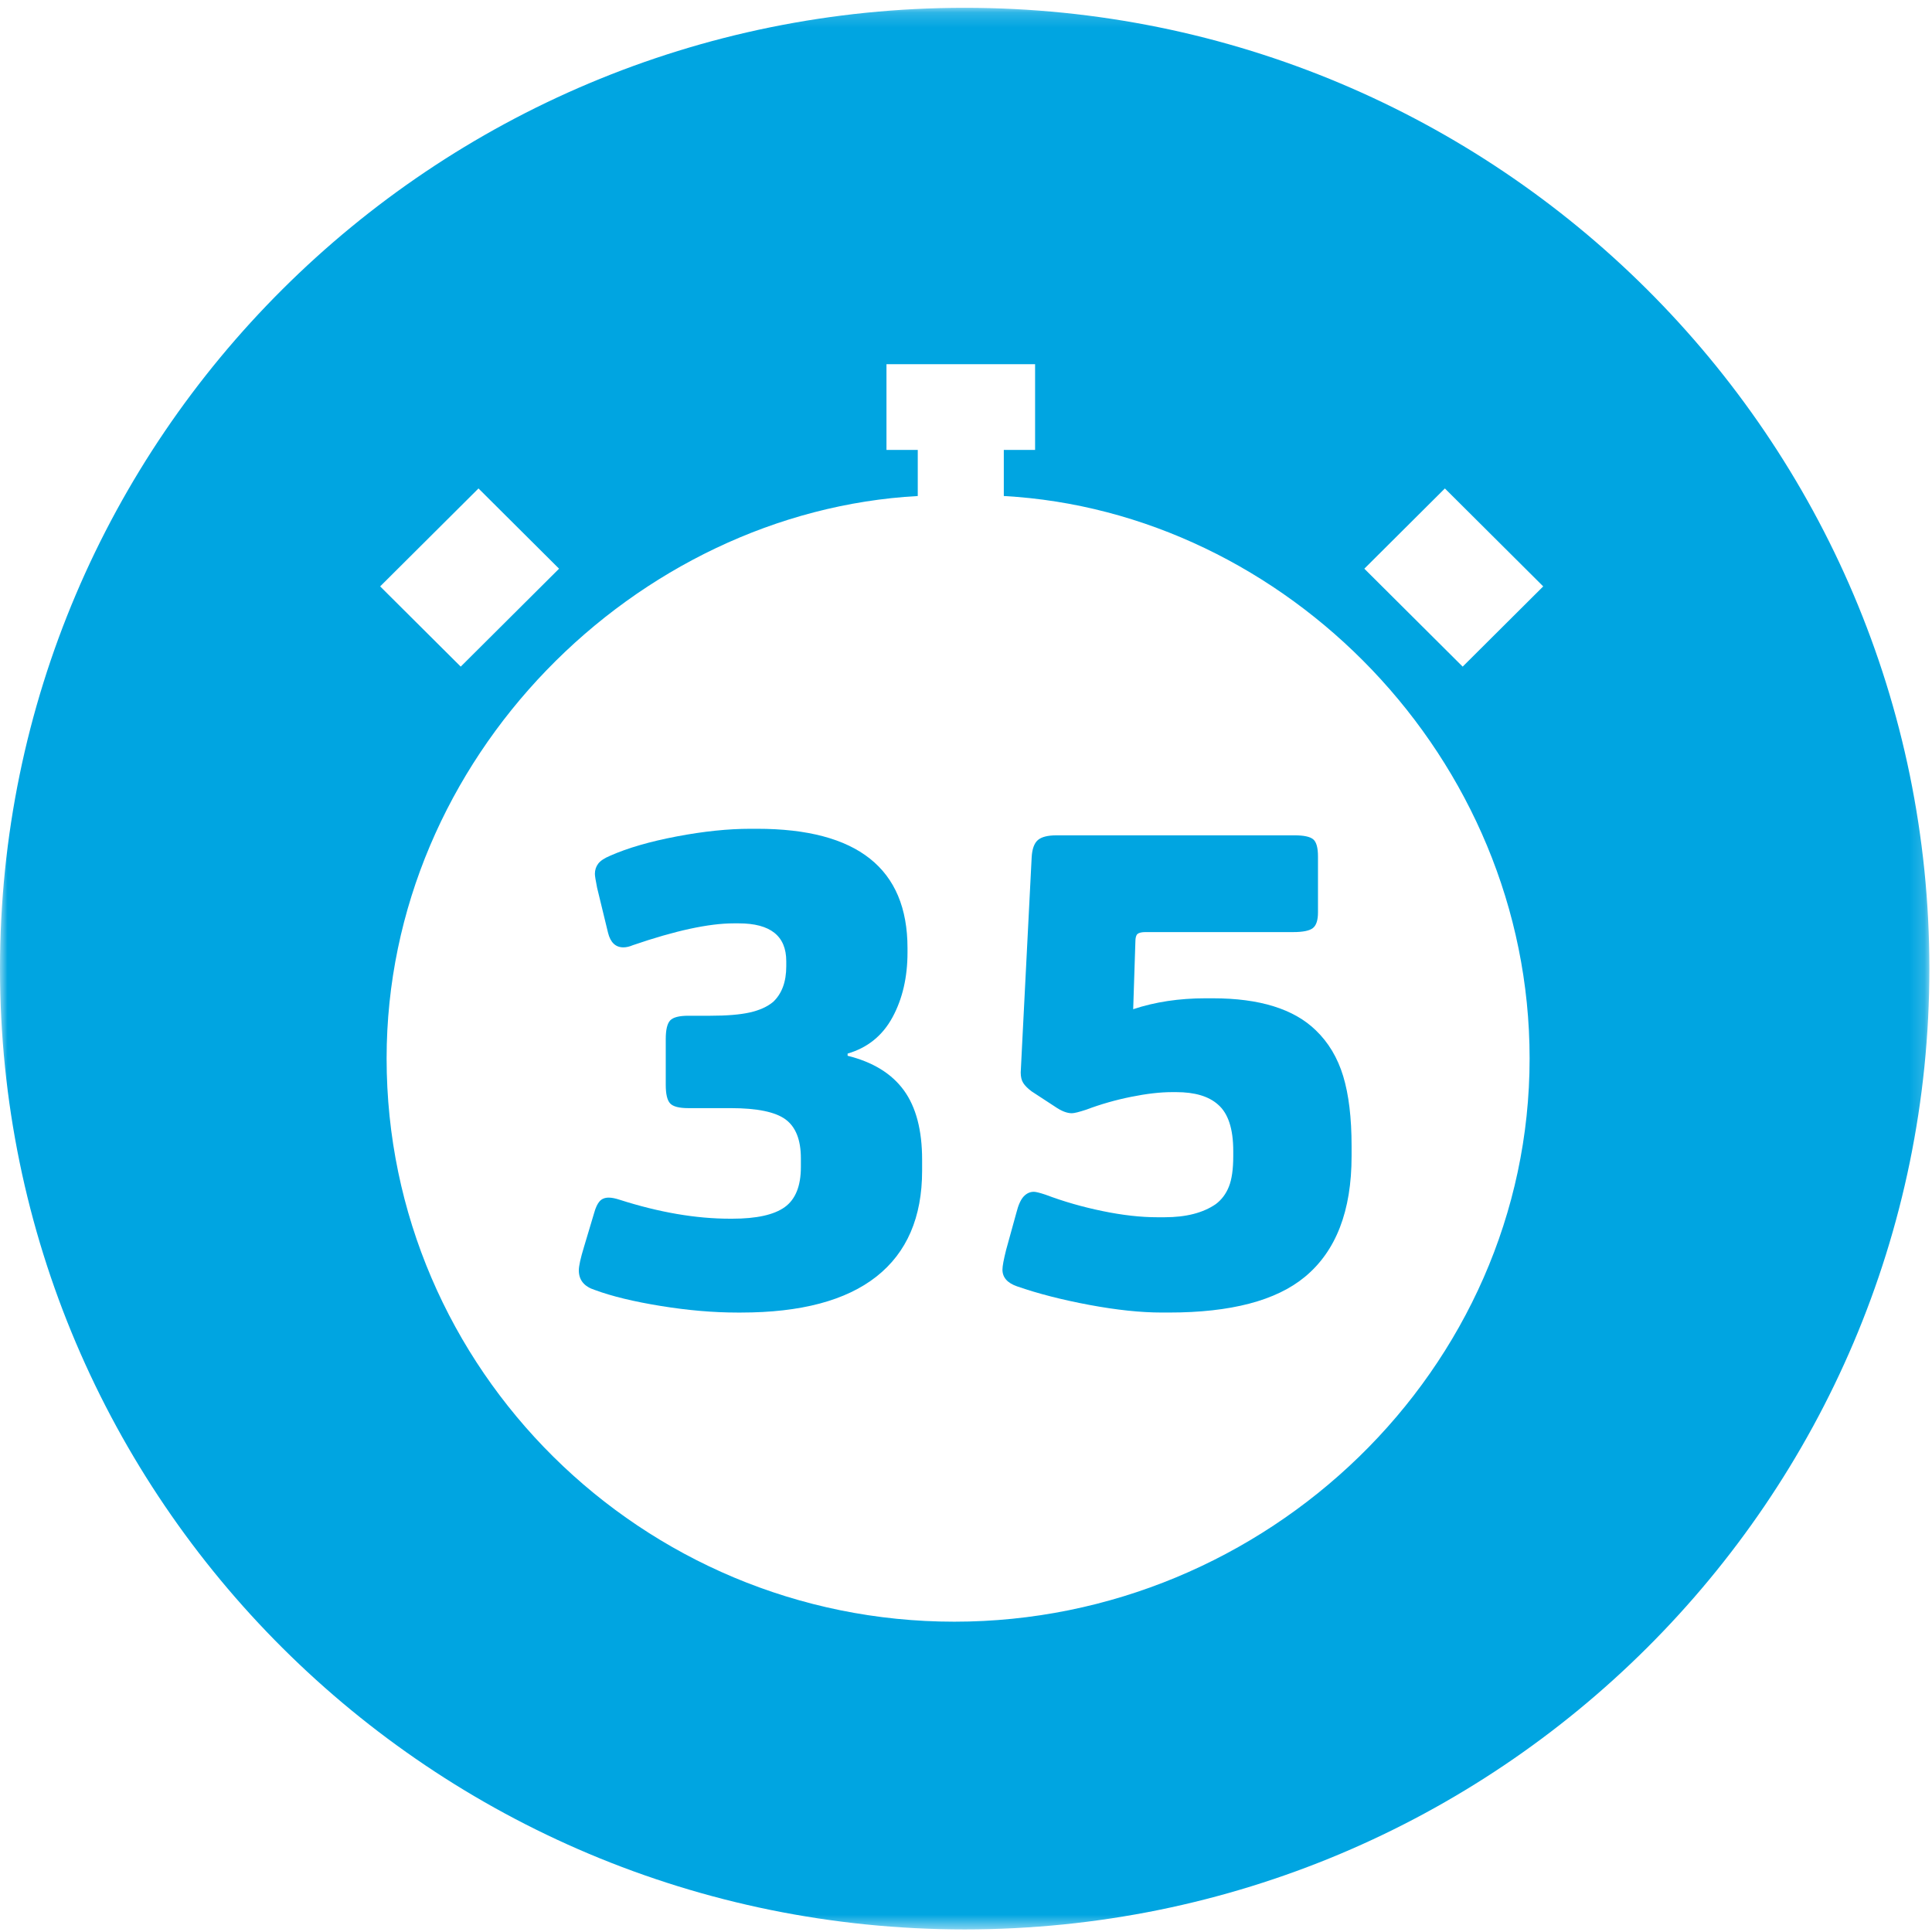
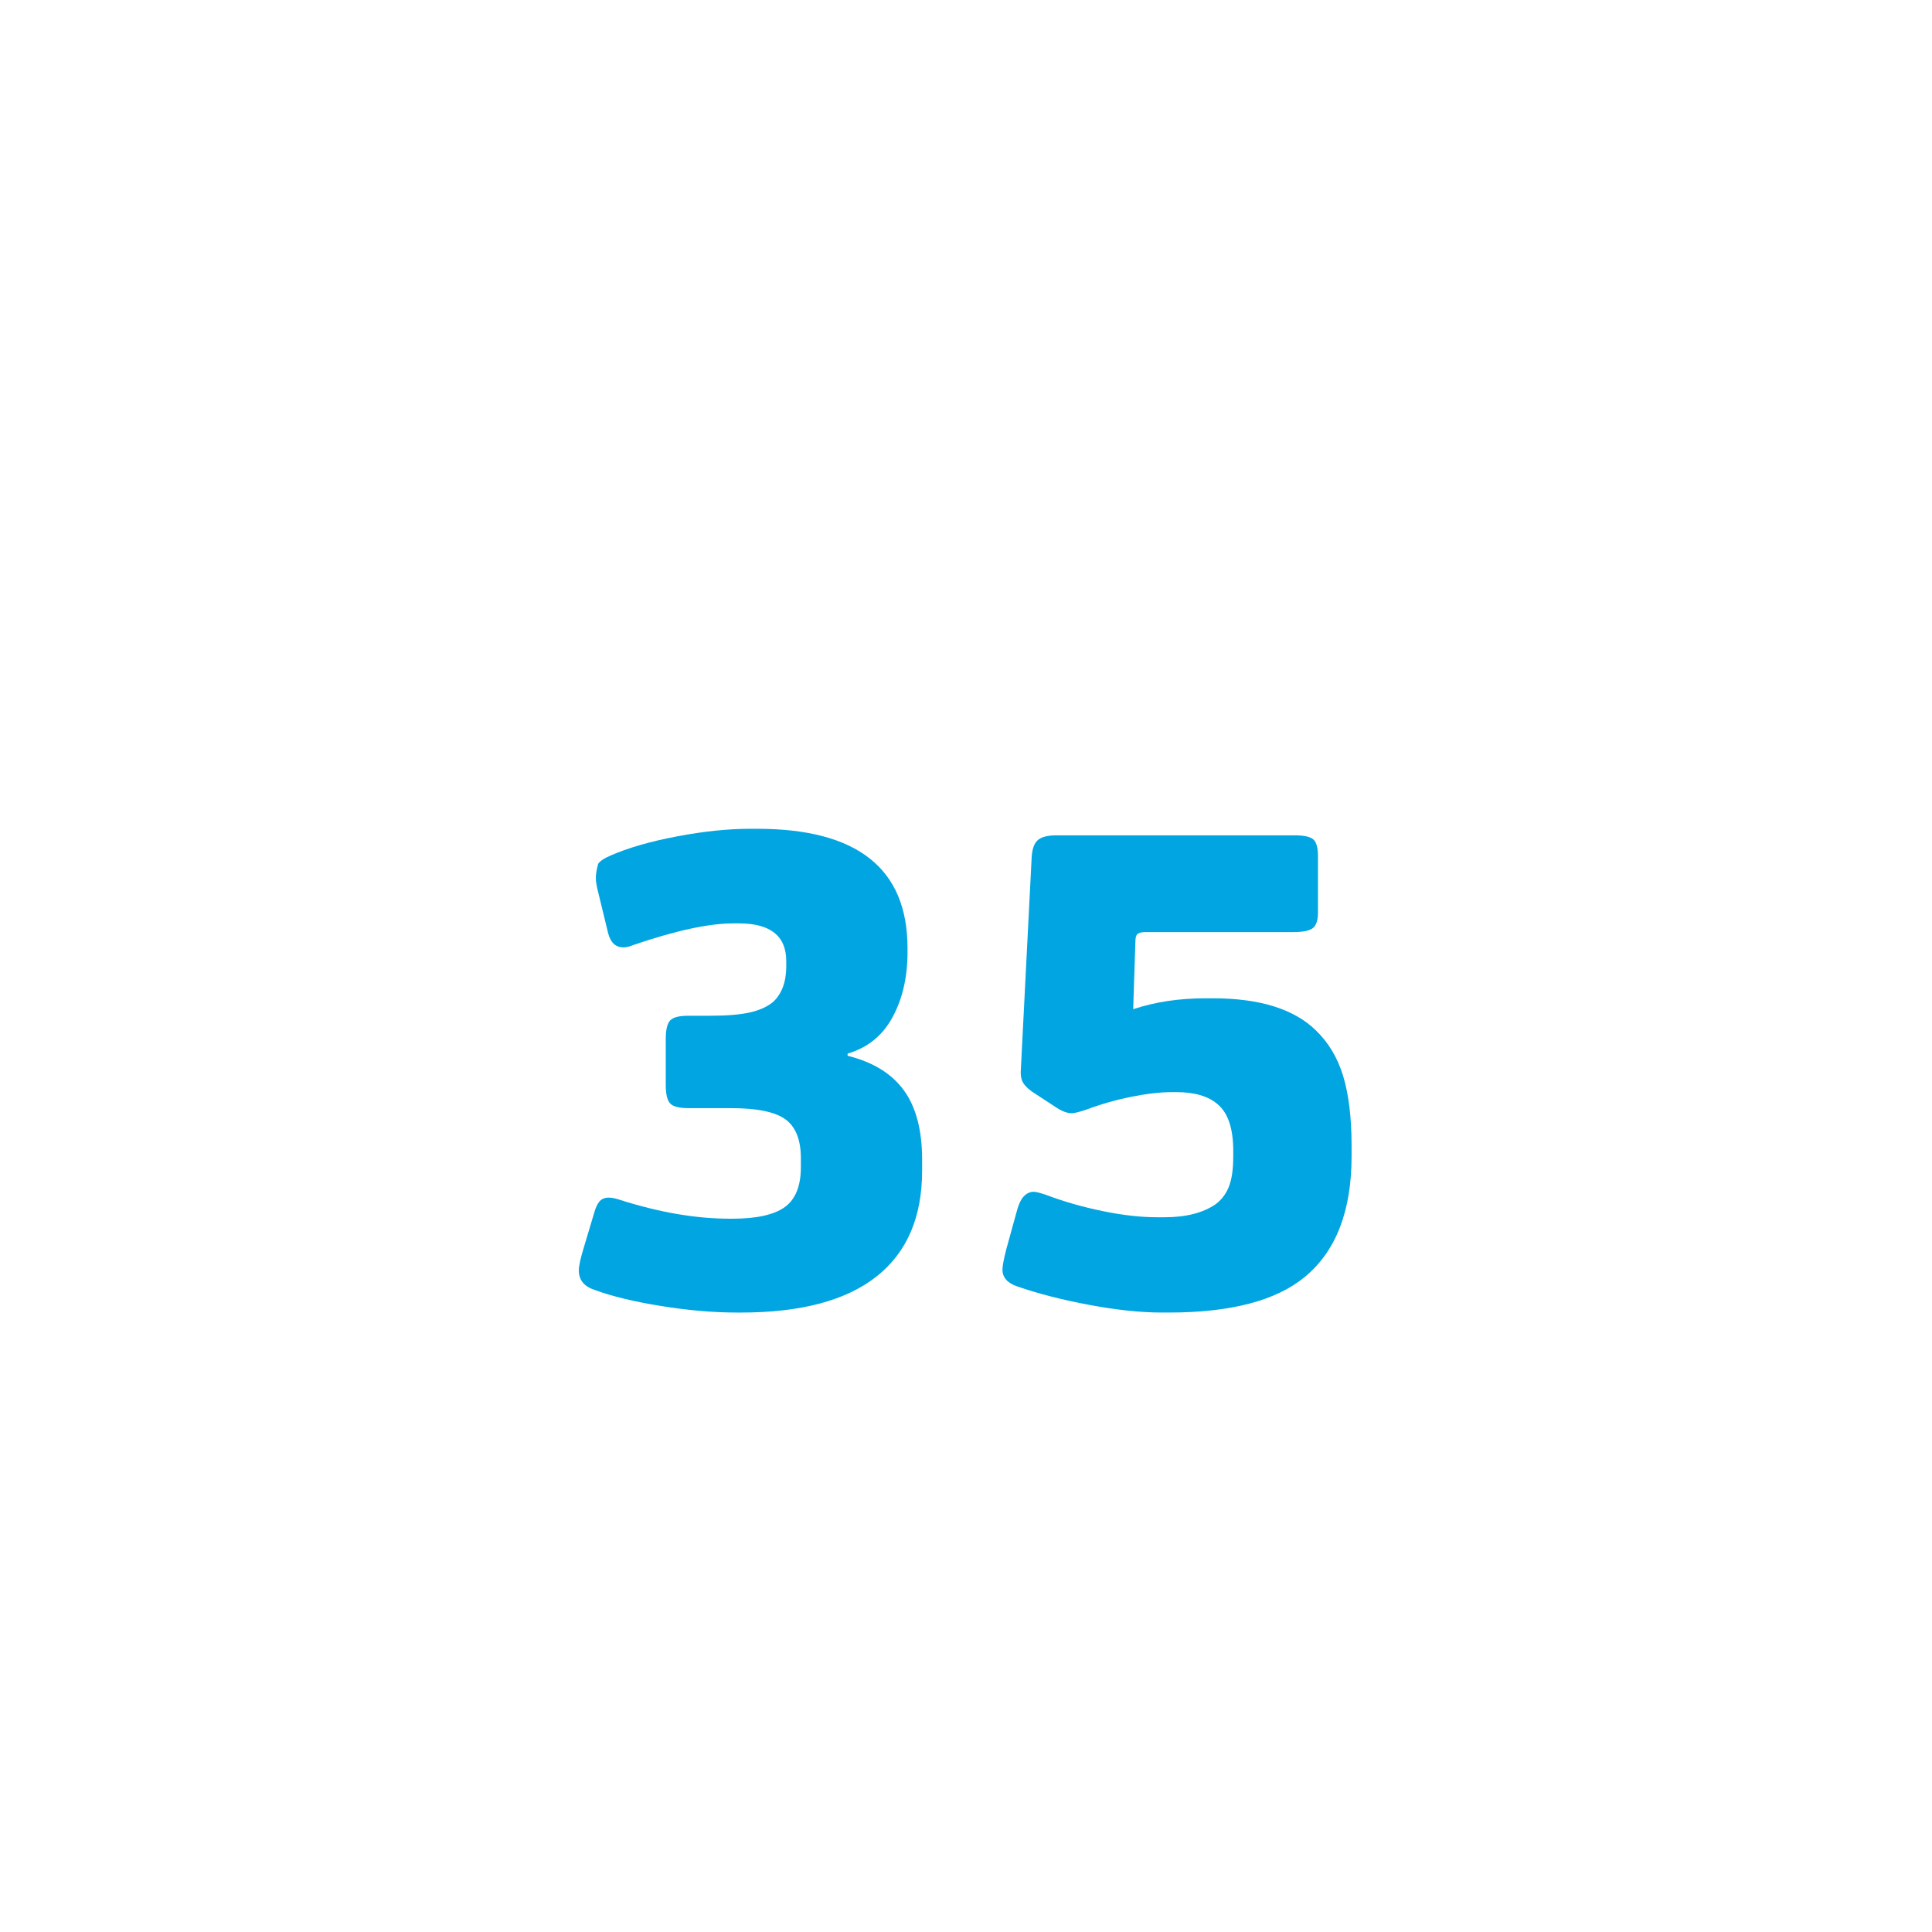
<svg xmlns="http://www.w3.org/2000/svg" xmlns:xlink="http://www.w3.org/1999/xlink" width="130px" height="130px" viewBox="0 0 130 130" version="1.1">
  <title>35mins</title>
  <desc>Created with Sketch.</desc>
  <defs>
-     <polygon id="path-1" points="0 0.175 0 129.476 129.824 129.476 129.824 0.175" />
-   </defs>
+     </defs>
  <g id="Page-1" stroke="none" stroke-width="1" fill="none" fill-rule="evenodd">
    <g id="35mins">
      <path d="M88.537,69.326 C87.063,67.891 84.753,67.173 81.607,67.173 L81.116,67.173 C79.346,67.173 77.725,67.417 76.25,67.907 L76.398,63.354 C76.398,63.094 76.447,62.922 76.545,62.841 C76.643,62.76 76.823,62.718 77.086,62.718 L87.013,62.718 C87.668,62.718 88.111,62.629 88.34,62.449 C88.569,62.27 88.684,61.919 88.684,61.396 L88.684,57.628 C88.684,57.04 88.578,56.657 88.365,56.477 C88.152,56.298 87.734,56.208 87.112,56.208 L71.09,56.208 C70.5,56.208 70.082,56.314 69.836,56.526 C69.591,56.738 69.451,57.122 69.419,57.676 L68.78,70.208 L68.682,72.165 C68.682,72.459 68.738,72.696 68.854,72.875 C68.968,73.054 69.156,73.242 69.419,73.438 L70.992,74.466 C71.417,74.76 71.794,74.907 72.122,74.907 C72.285,74.907 72.613,74.825 73.105,74.662 C74.055,74.303 75.054,74.017 76.103,73.805 C77.151,73.593 78.068,73.487 78.855,73.487 L79.15,73.487 C80.395,73.487 81.328,73.765 81.951,74.319 C82.639,74.907 82.983,75.951 82.983,77.452 L82.983,77.794 C82.983,78.675 82.885,79.361 82.688,79.85 C82.492,80.34 82.197,80.731 81.804,81.025 C80.952,81.612 79.805,81.906 78.364,81.906 L77.872,81.906 C76.758,81.906 75.529,81.768 74.186,81.49 C72.842,81.214 71.564,80.847 70.353,80.389 C69.959,80.258 69.697,80.193 69.566,80.193 C69.304,80.193 69.075,80.299 68.878,80.511 C68.682,80.723 68.517,81.091 68.387,81.612 L67.698,84.109 C67.534,84.762 67.453,85.203 67.453,85.431 C67.453,85.953 67.78,86.329 68.436,86.556 C69.844,87.046 71.466,87.462 73.302,87.805 C75.136,88.147 76.758,88.318 78.167,88.318 L78.658,88.318 C82.819,88.318 85.866,87.519 87.8,85.92 C89.896,84.19 90.945,81.482 90.945,77.794 L90.945,77.11 C90.945,75.217 90.756,73.65 90.38,72.41 C90.003,71.17 89.388,70.143 88.537,69.326" id="Fill-1" fill="#00A5E1" />
-       <path d="M57.034,71.04 L57.034,70.893 C58.378,70.501 59.385,69.686 60.057,68.446 C60.728,67.206 61.064,65.753 61.064,64.088 L61.064,63.795 C61.064,58.444 57.69,55.767 50.94,55.767 L50.498,55.767 C48.99,55.767 47.336,55.939 45.534,56.282 C43.732,56.624 42.241,57.057 41.061,57.578 C40.668,57.743 40.398,57.921 40.251,58.117 C40.103,58.313 40.029,58.541 40.029,58.802 C40.029,58.933 40.079,59.243 40.177,59.732 L40.914,62.767 C41.078,63.421 41.422,63.746 41.947,63.746 C42.143,63.746 42.356,63.697 42.585,63.599 C45.436,62.62 47.697,62.131 49.368,62.131 L49.711,62.131 C51.841,62.131 52.906,62.98 52.906,64.676 L52.906,65.019 C52.906,66.064 52.611,66.862 52.021,67.418 C51.628,67.744 51.103,67.98 50.449,68.127 C49.793,68.274 48.908,68.347 47.794,68.347 L46.32,68.347 C45.698,68.347 45.288,68.453 45.092,68.666 C44.895,68.878 44.797,69.294 44.797,69.914 L44.797,72.997 C44.797,73.618 44.895,74.034 45.092,74.246 C45.288,74.458 45.698,74.564 46.32,74.564 L49.171,74.564 C50.94,74.564 52.169,74.817 52.857,75.322 C53.545,75.829 53.889,76.702 53.889,77.941 L53.889,78.528 C53.889,79.802 53.528,80.7 52.808,81.221 C52.087,81.743 50.907,82.004 49.269,82.004 L49.122,82.004 C46.828,82.004 44.354,81.58 41.701,80.731 C41.406,80.634 41.16,80.585 40.963,80.585 C40.701,80.585 40.497,80.666 40.349,80.83 C40.202,80.993 40.079,81.254 39.98,81.613 L39.292,83.913 C39.063,84.664 38.948,85.186 38.948,85.48 C38.948,86.133 39.308,86.573 40.029,86.801 C41.176,87.226 42.659,87.584 44.478,87.878 C46.296,88.172 48.008,88.319 49.613,88.319 L49.859,88.319 C53.889,88.319 56.928,87.511 58.976,85.895 C61.023,84.28 62.047,81.906 62.047,78.774 L62.047,78.039 C62.047,76.049 61.638,74.491 60.819,73.365 C59.999,72.239 58.738,71.464 57.034,71.04" id="Fill-3" fill="#00A5E1" />
+       <path d="M57.034,71.04 L57.034,70.893 C58.378,70.501 59.385,69.686 60.057,68.446 C60.728,67.206 61.064,65.753 61.064,64.088 L61.064,63.795 C61.064,58.444 57.69,55.767 50.94,55.767 L50.498,55.767 C48.99,55.767 47.336,55.939 45.534,56.282 C43.732,56.624 42.241,57.057 41.061,57.578 C40.668,57.743 40.398,57.921 40.251,58.117 C40.029,58.933 40.079,59.243 40.177,59.732 L40.914,62.767 C41.078,63.421 41.422,63.746 41.947,63.746 C42.143,63.746 42.356,63.697 42.585,63.599 C45.436,62.62 47.697,62.131 49.368,62.131 L49.711,62.131 C51.841,62.131 52.906,62.98 52.906,64.676 L52.906,65.019 C52.906,66.064 52.611,66.862 52.021,67.418 C51.628,67.744 51.103,67.98 50.449,68.127 C49.793,68.274 48.908,68.347 47.794,68.347 L46.32,68.347 C45.698,68.347 45.288,68.453 45.092,68.666 C44.895,68.878 44.797,69.294 44.797,69.914 L44.797,72.997 C44.797,73.618 44.895,74.034 45.092,74.246 C45.288,74.458 45.698,74.564 46.32,74.564 L49.171,74.564 C50.94,74.564 52.169,74.817 52.857,75.322 C53.545,75.829 53.889,76.702 53.889,77.941 L53.889,78.528 C53.889,79.802 53.528,80.7 52.808,81.221 C52.087,81.743 50.907,82.004 49.269,82.004 L49.122,82.004 C46.828,82.004 44.354,81.58 41.701,80.731 C41.406,80.634 41.16,80.585 40.963,80.585 C40.701,80.585 40.497,80.666 40.349,80.83 C40.202,80.993 40.079,81.254 39.98,81.613 L39.292,83.913 C39.063,84.664 38.948,85.186 38.948,85.48 C38.948,86.133 39.308,86.573 40.029,86.801 C41.176,87.226 42.659,87.584 44.478,87.878 C46.296,88.172 48.008,88.319 49.613,88.319 L49.859,88.319 C53.889,88.319 56.928,87.511 58.976,85.895 C61.023,84.28 62.047,81.906 62.047,78.774 L62.047,78.039 C62.047,76.049 61.638,74.491 60.819,73.365 C59.999,72.239 58.738,71.464 57.034,71.04" id="Fill-3" fill="#00A5E1" />
      <g id="Group-7" transform="translate(0, 0.35)">
        <mask id="mask-2" fill="white">
          <use xlink:href="#path-1" />
        </mask>
        <g id="Clip-6" />
-         <path d="M98.42,44.506 L91.803,37.916 L97.223,32.517 L103.84,39.107 L98.42,44.506 Z M64.215,108.77 C43.199,108.77 26.014,91.802 26.014,70.871 C26.014,50.613 42.807,34.069 61.754,33.026 L61.754,29.923 L59.649,29.923 L59.649,24.157 L69.649,24.157 L69.649,29.923 L67.544,29.923 L67.544,33.026 C86.491,34.069 102.924,50.613 102.924,70.871 C102.924,91.802 85.231,108.77 64.215,108.77 L64.215,108.77 Z M32.197,32.517 L37.618,37.916 L31.001,44.506 L25.58,39.107 L32.197,32.517 Z M64.912,0.175 C29.062,0.175 -0,29.12 -0,64.825 C-0,100.531 29.062,129.476 64.912,129.476 C100.762,129.476 129.824,100.531 129.824,64.825 C129.824,29.12 100.762,0.175 64.912,0.175 L64.912,0.175 Z" id="Fill-5" fill="#00A5E1" mask="url(#mask-2)" />
      </g>
    </g>
  </g>
</svg>